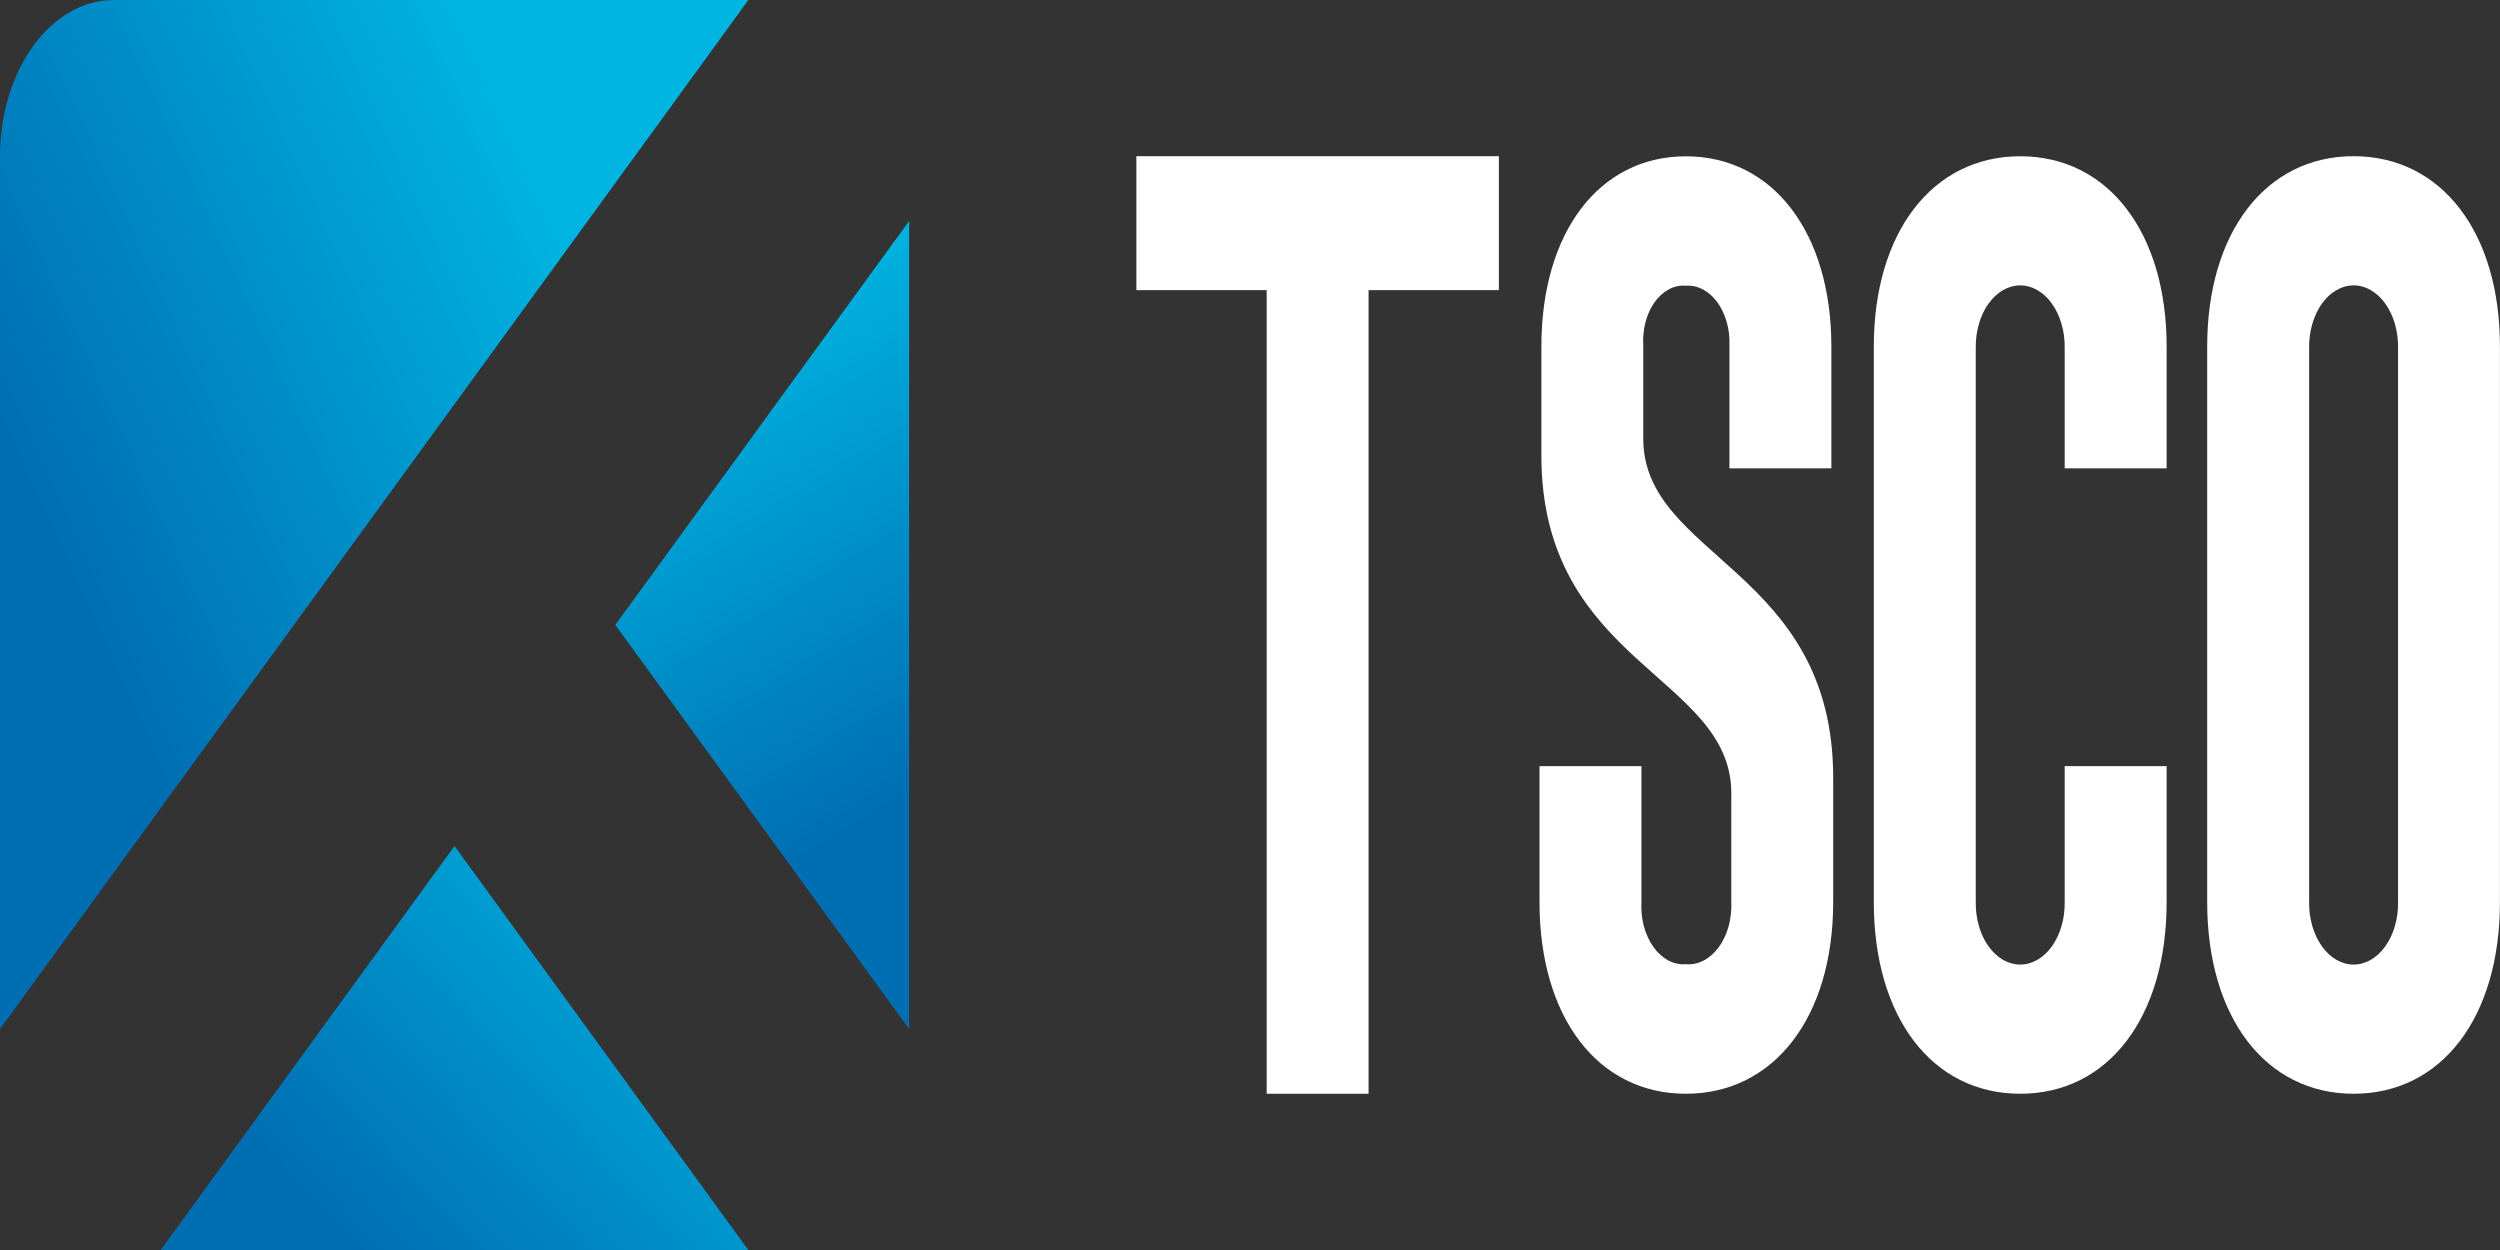
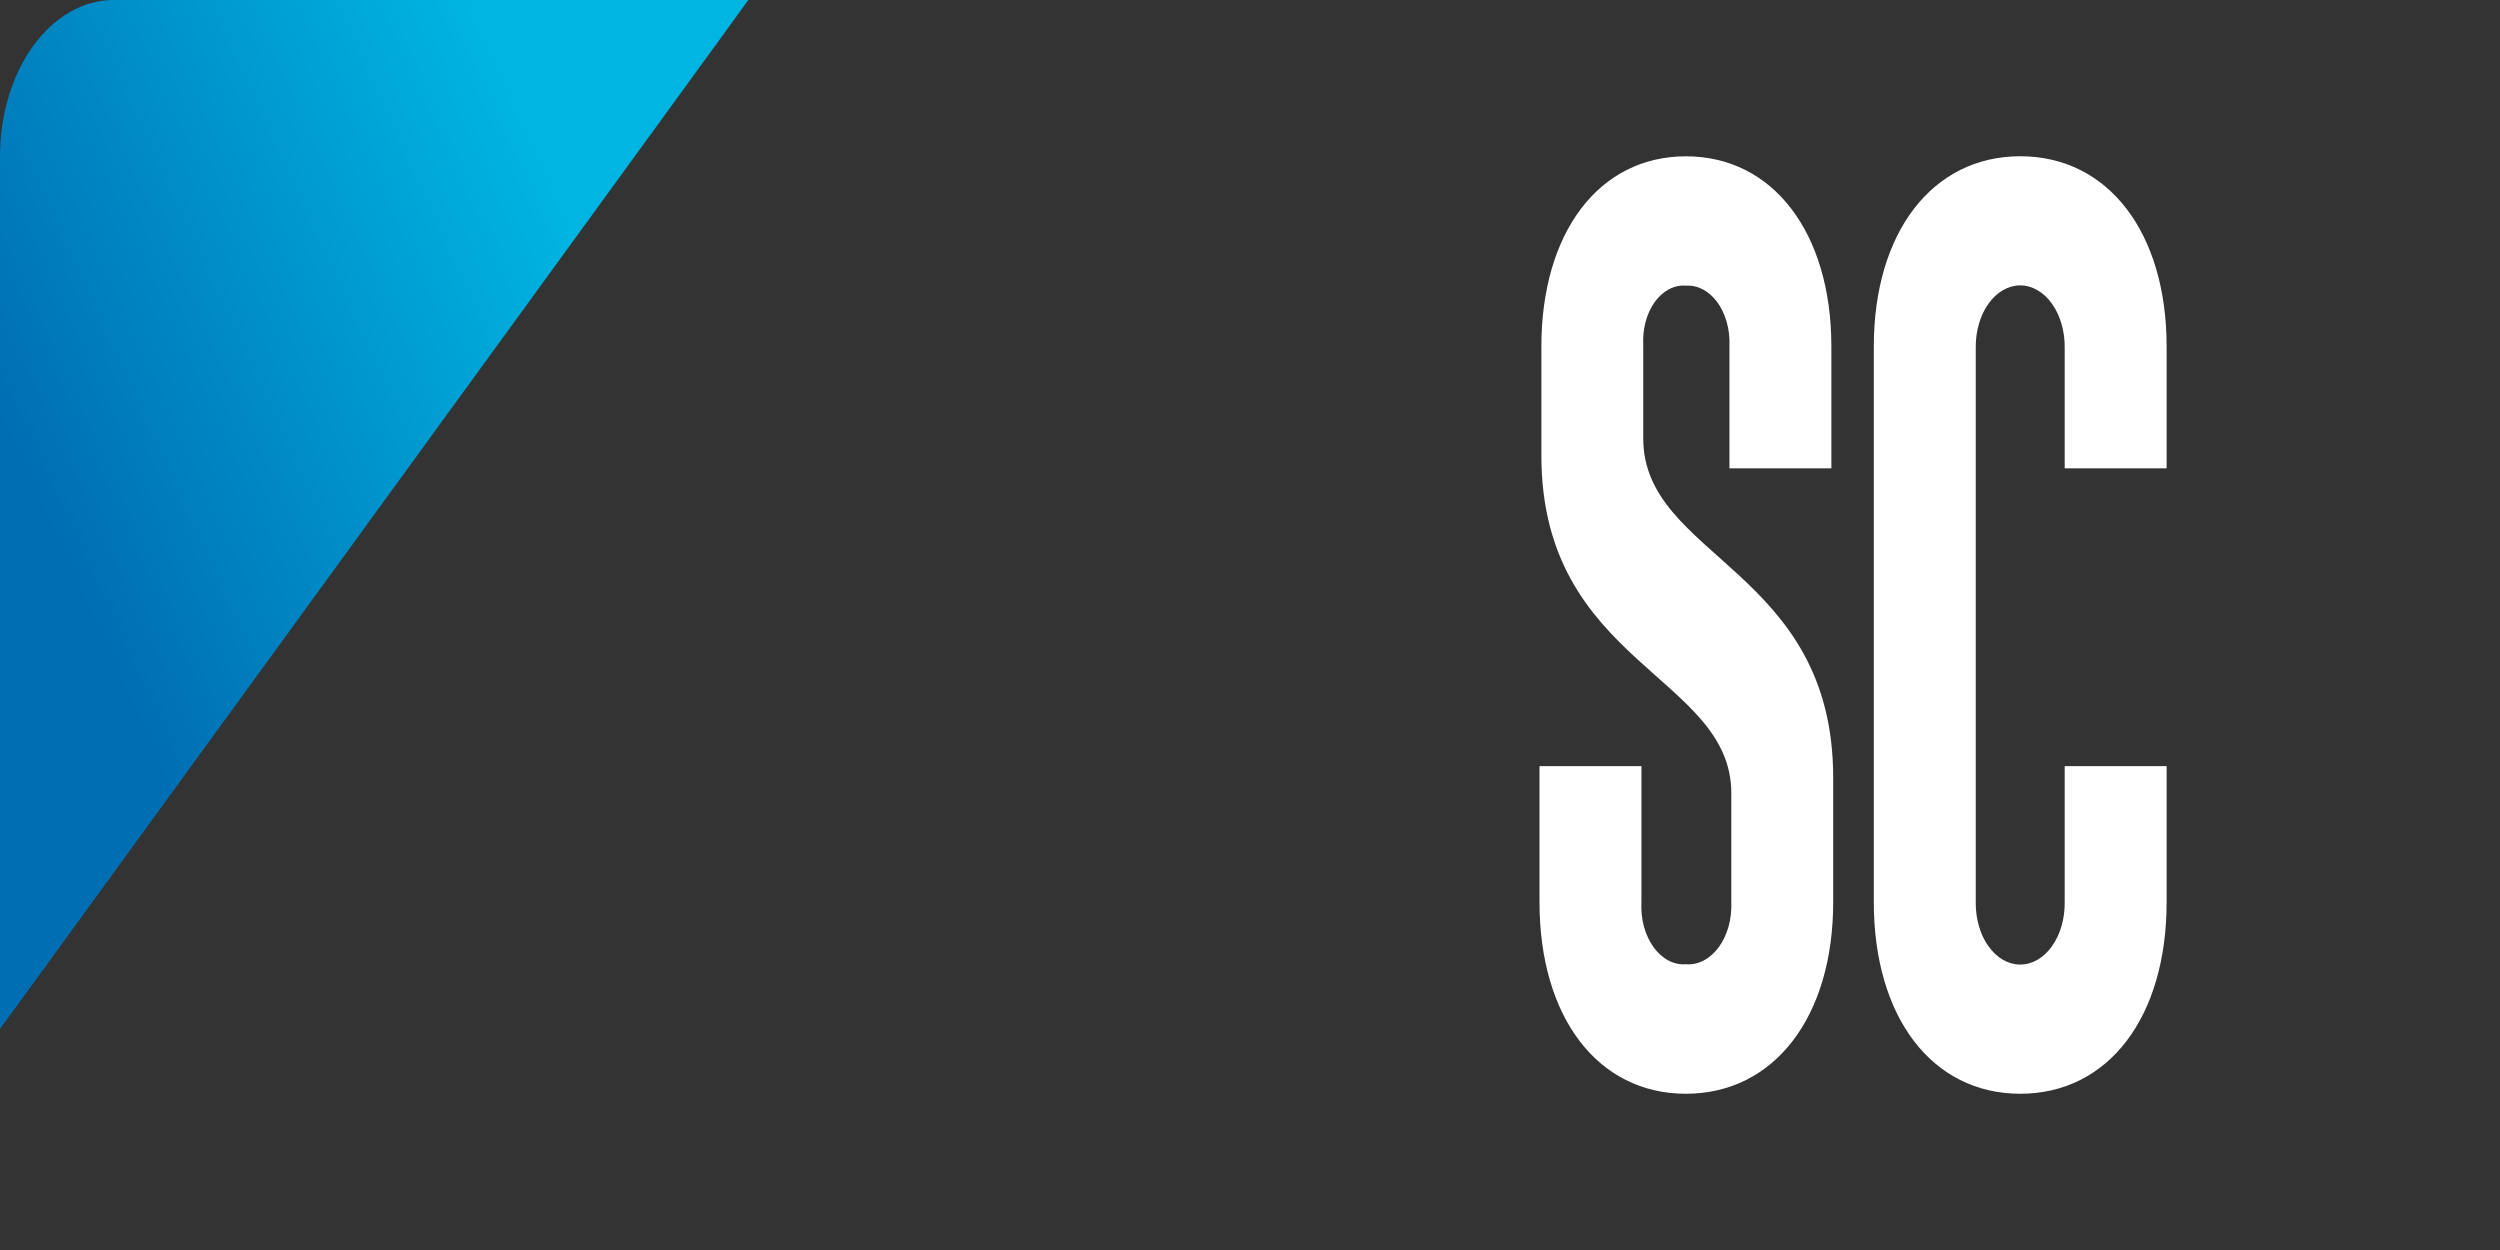
<svg xmlns="http://www.w3.org/2000/svg" width="40" height="20" viewBox="0 0 40 20" fill="none">
  <rect x="0" y="0" width="40" height="20" fill="#333333" stroke="none" />
-   <path d="M21.897 17.5V4.642H23.982V2.499H18.182V4.642H20.267V17.5L21.897 17.5Z" fill="white" />
  <path d="M24.632 12.258V14.433C24.632 16.277 25.566 17.5 26.974 17.5C28.382 17.5 29.331 16.277 29.331 14.433V12.444C29.331 9.108 26.292 8.922 26.292 7.016V5.524C26.285 5.398 26.297 5.271 26.329 5.151C26.36 5.032 26.41 4.924 26.475 4.833C26.54 4.743 26.618 4.673 26.704 4.628C26.79 4.582 26.883 4.563 26.975 4.571C27.067 4.565 27.16 4.585 27.246 4.63C27.332 4.676 27.411 4.746 27.477 4.835C27.542 4.925 27.593 5.033 27.627 5.151C27.661 5.27 27.676 5.397 27.671 5.524V7.493H29.302V5.546C29.302 3.723 28.368 2.501 26.975 2.501C25.581 2.501 24.662 3.723 24.662 5.546V7.286C24.662 10.622 27.701 10.808 27.701 12.693V14.434C27.706 14.566 27.691 14.699 27.657 14.824C27.622 14.948 27.569 15.061 27.5 15.155C27.431 15.248 27.349 15.321 27.259 15.368C27.168 15.416 27.071 15.436 26.975 15.428C26.879 15.435 26.783 15.415 26.693 15.367C26.604 15.32 26.522 15.246 26.455 15.152C26.388 15.058 26.336 14.945 26.302 14.822C26.269 14.697 26.256 14.565 26.263 14.434V12.258L24.632 12.258Z" fill="white" />
  <path d="M34.666 7.493V5.545C34.666 3.722 33.732 2.5 32.324 2.5C30.916 2.5 29.981 3.722 29.981 5.545V14.434C29.981 16.277 30.915 17.5 32.324 17.5C33.732 17.5 34.666 16.277 34.666 14.434V12.258H33.035V14.434C33.037 14.564 33.02 14.693 32.985 14.814C32.95 14.936 32.898 15.046 32.832 15.139C32.766 15.232 32.687 15.306 32.599 15.357C32.512 15.407 32.418 15.433 32.323 15.433C32.229 15.433 32.135 15.407 32.047 15.357C31.96 15.306 31.881 15.232 31.815 15.139C31.748 15.046 31.696 14.936 31.662 14.814C31.627 14.693 31.61 14.564 31.612 14.434V5.566C31.61 5.436 31.627 5.306 31.662 5.185C31.696 5.064 31.748 4.953 31.815 4.86C31.881 4.767 31.96 4.693 32.047 4.643C32.135 4.592 32.229 4.566 32.323 4.566C32.418 4.566 32.512 4.592 32.599 4.643C32.687 4.693 32.766 4.767 32.832 4.86C32.898 4.953 32.95 5.064 32.985 5.185C33.02 5.306 33.037 5.436 33.035 5.566V7.493H34.666Z" fill="white" />
-   <path d="M37.658 2.499C36.249 2.499 35.315 3.722 35.315 5.545V14.433C35.315 16.277 36.249 17.5 37.658 17.5C39.066 17.5 39.999 16.277 39.999 14.433V5.545C40 3.722 39.066 2.499 37.658 2.499ZM38.369 14.434C38.371 14.564 38.354 14.693 38.319 14.814C38.285 14.936 38.233 15.046 38.166 15.139C38.1 15.232 38.021 15.306 37.934 15.357C37.846 15.407 37.752 15.433 37.658 15.433C37.563 15.433 37.469 15.407 37.382 15.357C37.294 15.306 37.215 15.232 37.149 15.139C37.083 15.046 37.031 14.936 36.996 14.814C36.961 14.693 36.944 14.564 36.946 14.434V5.566C36.944 5.436 36.961 5.306 36.996 5.185C37.031 5.064 37.083 4.953 37.149 4.86C37.215 4.767 37.294 4.693 37.382 4.643C37.469 4.592 37.563 4.566 37.658 4.566C37.752 4.566 37.846 4.592 37.934 4.643C38.021 4.693 38.1 4.767 38.166 4.86C38.233 4.953 38.285 5.064 38.319 5.185C38.354 5.306 38.371 5.436 38.369 5.566V14.434Z" fill="white" />
  <path d="M0 2.499V16.463L0.533 15.732L11.442 0.733L11.973 -6.10352e-05H1.817C1.336 0 0.873 0.264 0.533 0.732C0.192 1.201 0 1.836 0 2.499Z" fill="url(#paint0_linear_7_48)" />
-   <path d="M7.272 13.536L2.571 20H11.973L7.272 13.536Z" fill="url(#paint1_linear_7_48)" />
-   <path d="M14.546 16.464V3.536L9.845 9.999L14.546 16.464Z" fill="url(#paint2_linear_7_48)" />
  <defs>
    <linearGradient id="paint0_linear_7_48" x1="8.575" y1="2.404" x2="-0.161" y2="6.383" gradientUnits="userSpaceOnUse">
      <stop stop-color="#00B5E2" />
      <stop offset="1" stop-color="#006EB3" />
    </linearGradient>
    <linearGradient id="paint1_linear_7_48" x1="9.158" y1="11.562" x2="3.135" y2="17.23" gradientUnits="userSpaceOnUse">
      <stop stop-color="#00B5E2" />
      <stop offset="1" stop-color="#006EB3" />
    </linearGradient>
    <linearGradient id="paint2_linear_7_48" x1="14.154" y1="3.434" x2="18.398" y2="10.306" gradientUnits="userSpaceOnUse">
      <stop stop-color="#00B5E2" />
      <stop offset="1" stop-color="#006EB3" />
    </linearGradient>
  </defs>
</svg>